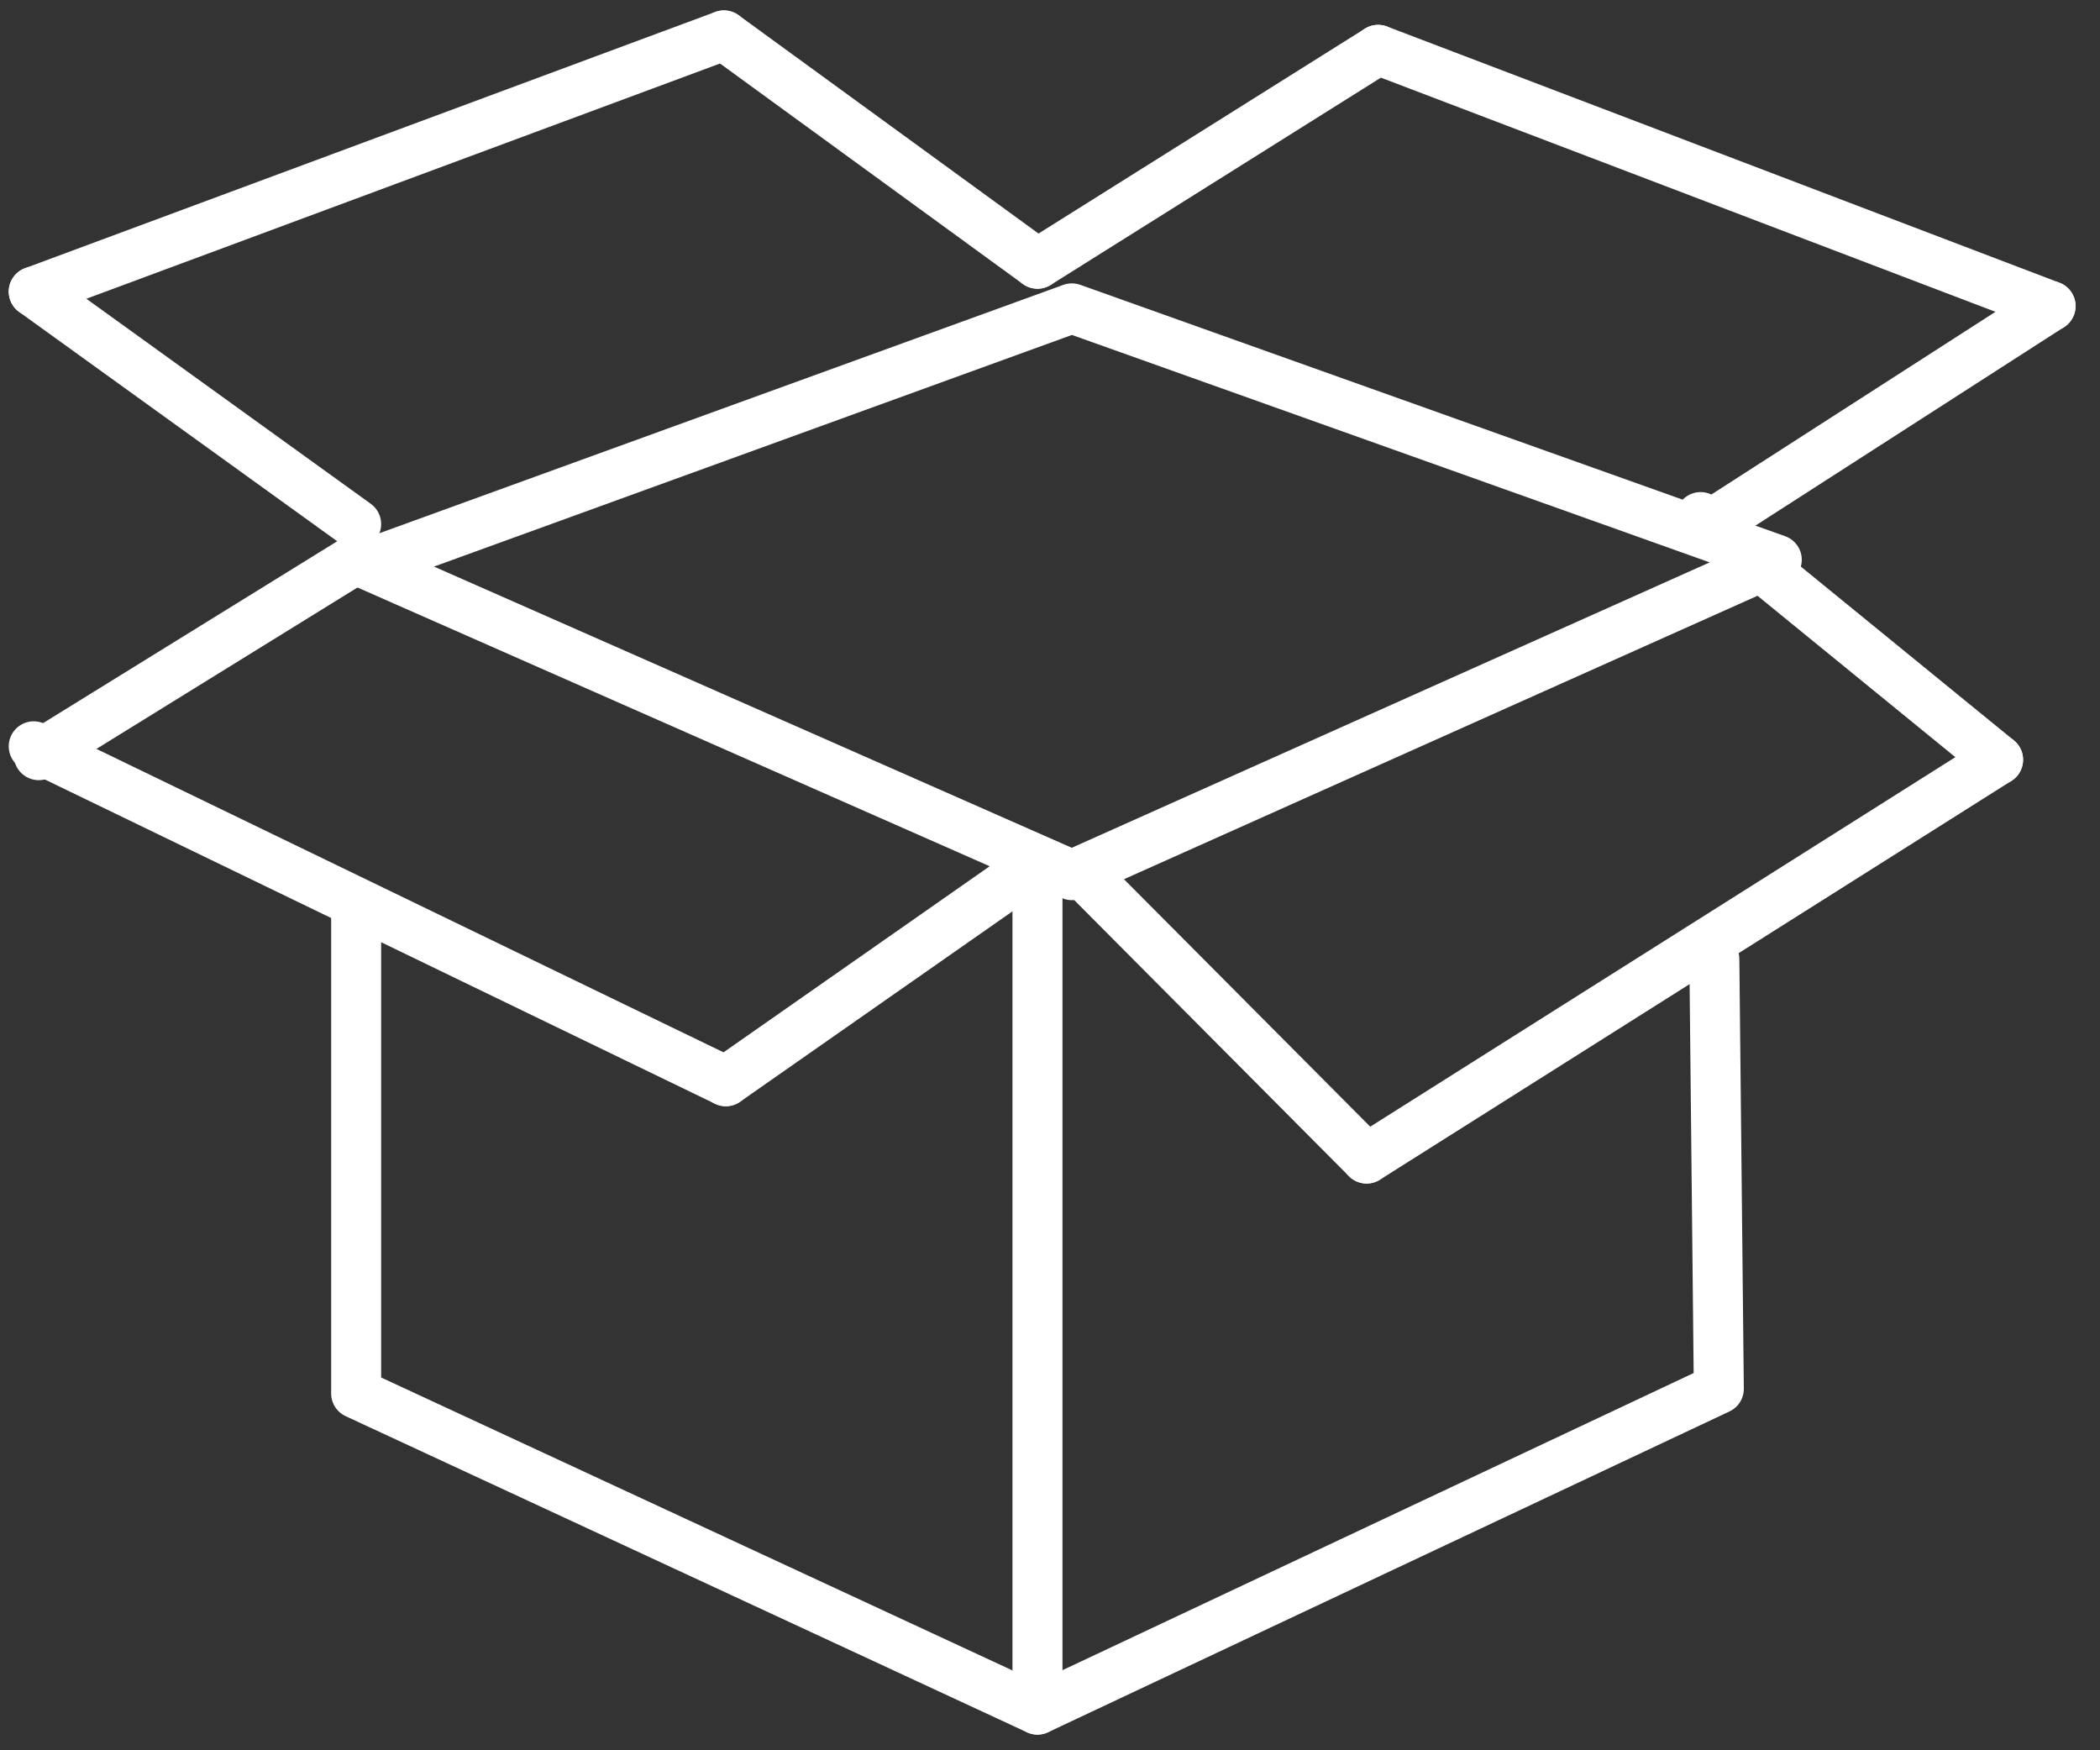
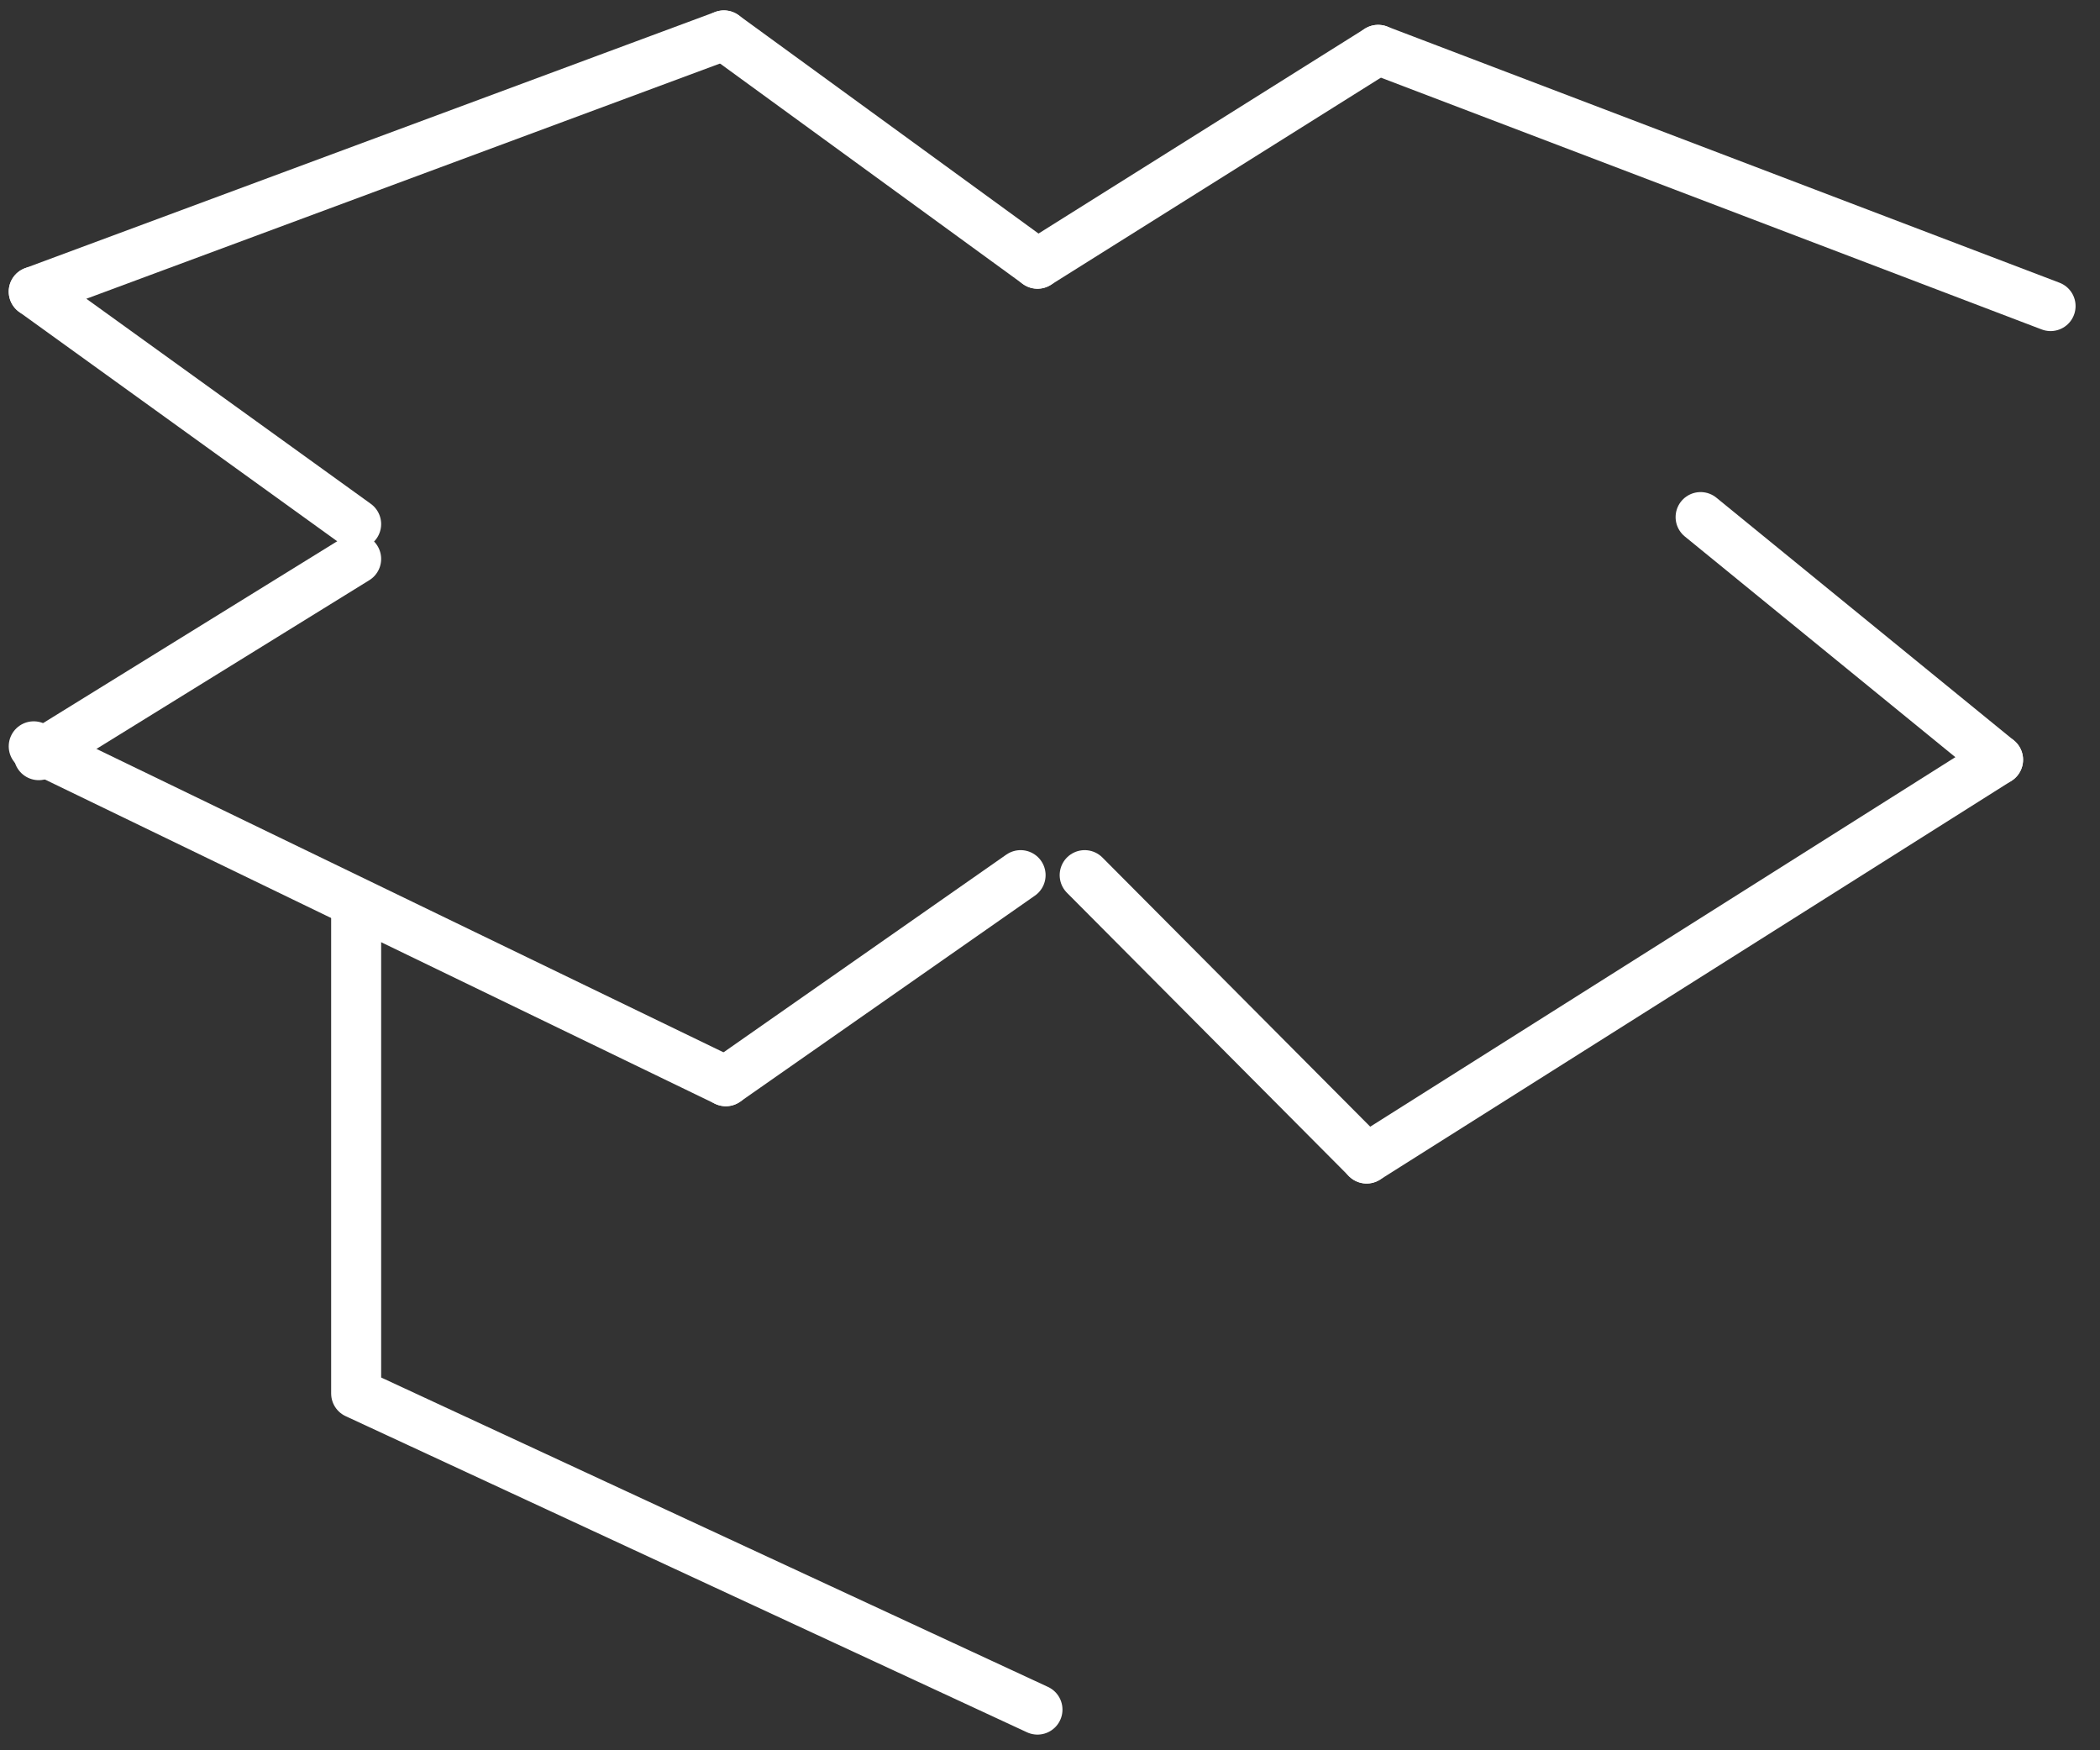
<svg xmlns="http://www.w3.org/2000/svg" width="84px" height="70px" viewBox="0 0 84 70" version="1.1">
  <rect x="0" y="0" width="84" height="70" fill="#333333" stroke="none" />
  <title>box</title>
  <g id="Page-1" stroke="none" stroke-width="1" fill="none" fill-rule="evenodd" stroke-linecap="round" stroke-linejoin="round">
    <g id="B2B---Desktop" transform="translate(-936, -2343)" stroke="#FFFFFF" stroke-width="2">
      <g id="Mover-Journey" transform="translate(-1, 1996)">
        <g id="mover-journey-graphic-content" transform="translate(236.836, 338)">
          <g id="box" transform="translate(701.513, 10)">
-             <polygon id="Stroke-1" points="41.525 34 13.329 21.57 41.525 11.333 69.722 21.387" />
            <g id="Group-18">
-               <polyline id="Stroke-2" points="67.225 37.359 67.404 54.544 40.15 67.373 40.15 33.708" />
              <polyline id="Stroke-4" points="12.897 35.578 12.897 54.73 40.15 67.373" />
              <line x1="40.15" y1="9.547" x2="53.777" y2="0.994" id="Stroke-6" />
-               <line x1="67.404" y1="19.774" x2="80.674" y2="11.241" id="Stroke-8" />
              <line x1="53.777" y1="0.994" x2="80.674" y2="11.241" id="Stroke-10" />
              <line x1="40.15" y1="9.547" x2="27.607" y2="0.416" id="Stroke-12" />
              <line x1="12.897" y1="19.96" x2="0" y2="10.663" id="Stroke-14" />
              <line x1="27.607" y1="0.416" x2="0" y2="10.663" id="Stroke-16" />
            </g>
            <line x1="42.038" y1="34" x2="53.316" y2="45.333" id="Stroke-19" />
            <g id="Group-26" transform="translate(0, 19.576)">
              <line x1="66.675" y1="0.104" x2="78.574" y2="9.809" id="Stroke-20" />
              <line x1="53.316" y1="25.758" x2="78.574" y2="9.809" id="Stroke-22" />
              <line x1="12.897" y1="1.778" x2="0.202" y2="9.626" id="Stroke-24" />
            </g>
            <line x1="39.475" y1="34" x2="27.684" y2="42.242" id="Stroke-27" />
            <line x1="0" y1="28.848" x2="27.684" y2="42.242" id="Stroke-28" />
          </g>
        </g>
      </g>
    </g>
  </g>
</svg>